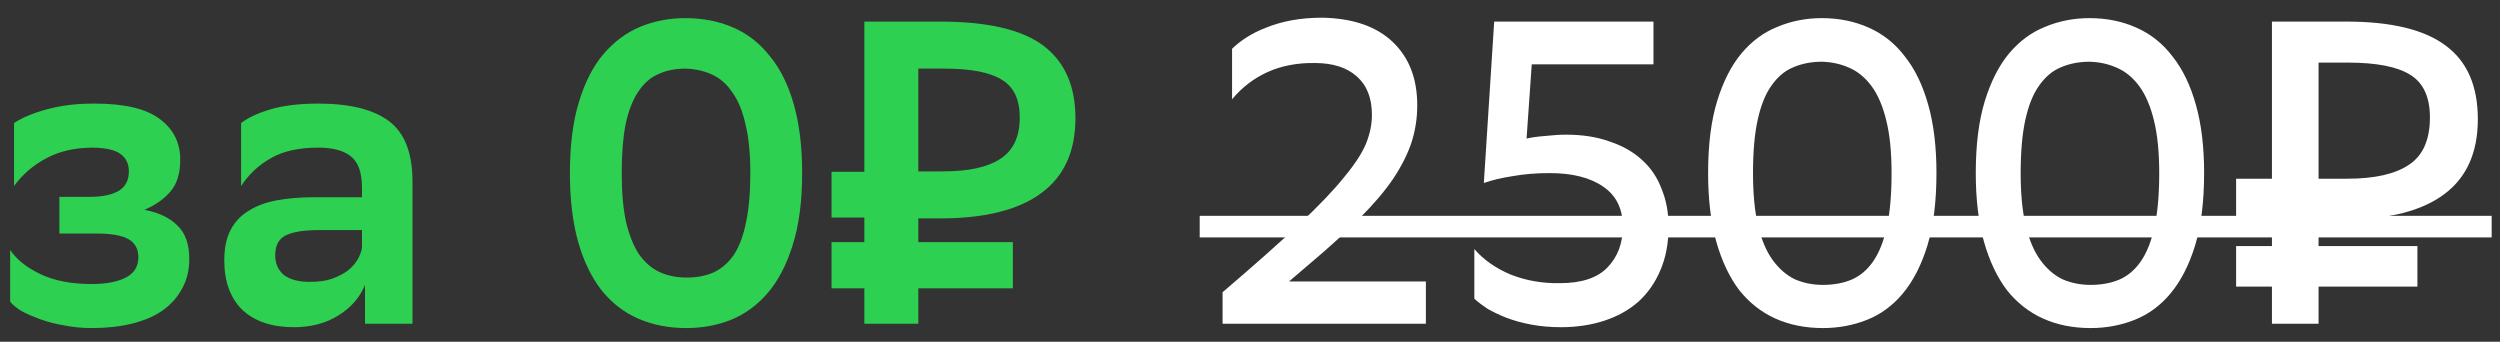
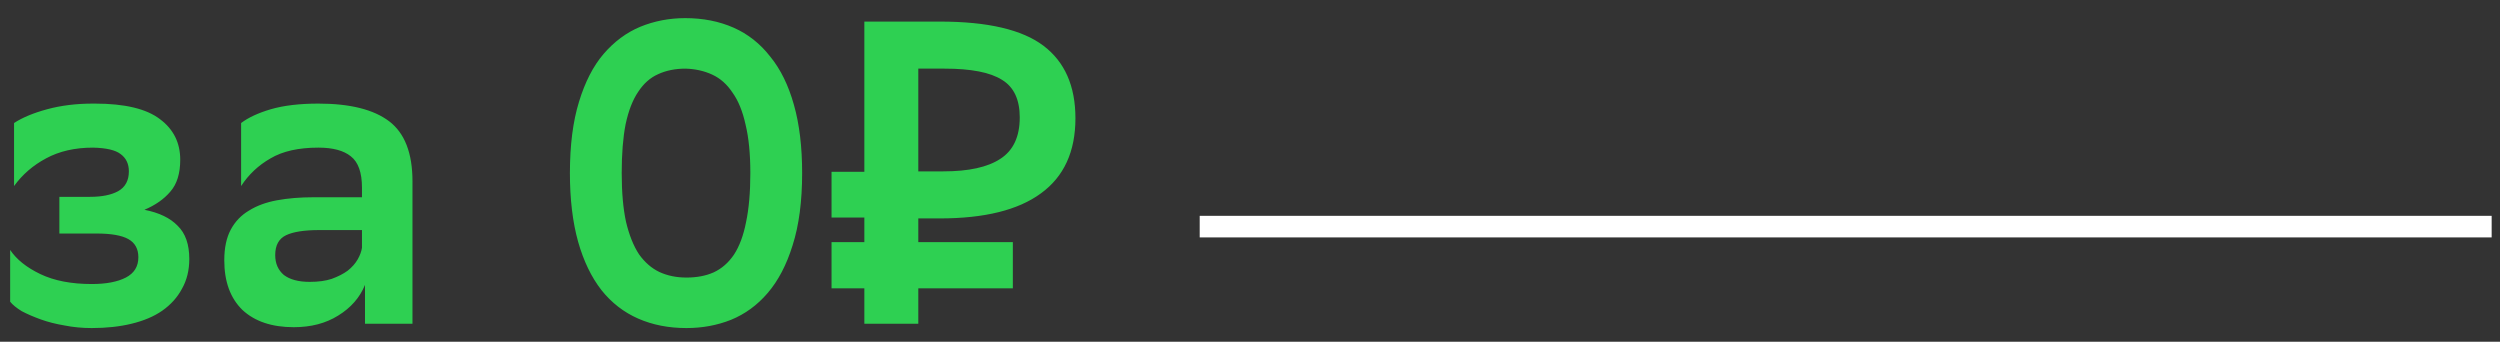
<svg xmlns="http://www.w3.org/2000/svg" width="139" height="19" viewBox="0 0 139 19" fill="none">
  <rect x="0" y="0" width="139" height="19" fill="#333333" stroke="none" />
-   <path d="M0.565 13.896C0.917 14.424 1.477 14.872 2.245 15.24C3.013 15.608 3.965 15.792 5.101 15.792C5.901 15.792 6.533 15.672 6.997 15.432C7.461 15.192 7.693 14.816 7.693 14.304C7.693 13.84 7.509 13.504 7.141 13.296C6.773 13.088 6.181 12.984 5.365 12.984H3.301V10.944H5.005C5.661 10.944 6.181 10.84 6.565 10.632C6.965 10.408 7.165 10.04 7.165 9.528C7.165 9.112 7.013 8.792 6.709 8.568C6.421 8.344 5.909 8.224 5.173 8.208C4.165 8.208 3.293 8.408 2.557 8.808C1.837 9.192 1.245 9.704 0.781 10.344V6.84C1.245 6.536 1.861 6.28 2.629 6.072C3.397 5.864 4.245 5.76 5.173 5.76H5.269C6.933 5.76 8.141 6.048 8.893 6.624C9.645 7.184 10.021 7.936 10.021 8.88C10.021 9.648 9.837 10.24 9.469 10.656C9.117 11.072 8.637 11.408 8.029 11.664C8.845 11.824 9.461 12.12 9.877 12.552C10.309 12.968 10.525 13.584 10.525 14.4C10.525 15.024 10.389 15.576 10.117 16.056C9.861 16.536 9.493 16.944 9.013 17.28C8.549 17.6 7.981 17.84 7.309 18C6.653 18.16 5.917 18.24 5.101 18.24C4.573 18.24 4.069 18.192 3.589 18.096C3.109 18.016 2.669 17.904 2.269 17.76C1.869 17.616 1.517 17.464 1.213 17.304C0.925 17.128 0.709 16.952 0.565 16.776V13.896ZM13.406 6.84C13.806 6.536 14.358 6.28 15.062 6.072C15.782 5.864 16.662 5.76 17.702 5.76C19.462 5.76 20.774 6.088 21.638 6.744C22.502 7.4 22.934 8.512 22.934 10.08V18H20.294V15.84C20.006 16.544 19.51 17.112 18.806 17.544C18.118 17.976 17.294 18.192 16.334 18.192C15.118 18.192 14.166 17.872 13.478 17.232C12.806 16.576 12.47 15.656 12.47 14.472C12.47 13.784 12.59 13.216 12.83 12.768C13.07 12.32 13.406 11.968 13.838 11.712C14.27 11.44 14.79 11.248 15.398 11.136C16.006 11.024 16.678 10.968 17.414 10.968H20.126V10.44C20.126 9.592 19.918 9.008 19.502 8.688C19.102 8.368 18.502 8.208 17.702 8.208C16.598 8.208 15.71 8.408 15.038 8.808C14.366 9.192 13.822 9.704 13.406 10.344V6.84ZM17.222 15.672C17.702 15.672 18.11 15.616 18.446 15.504C18.798 15.376 19.094 15.224 19.334 15.048C19.574 14.856 19.758 14.648 19.886 14.424C20.014 14.2 20.094 13.984 20.126 13.776V12.792H17.75C16.918 12.792 16.302 12.888 15.902 13.08C15.502 13.272 15.302 13.64 15.302 14.184C15.302 14.648 15.462 15.016 15.782 15.288C16.118 15.544 16.598 15.672 17.222 15.672ZM31.687 9.624C31.687 8.072 31.855 6.752 32.191 5.664C32.527 4.56 32.983 3.672 33.559 3C34.151 2.312 34.831 1.808 35.599 1.488C36.383 1.168 37.215 1.008 38.095 1.008C39.087 1.008 39.983 1.184 40.783 1.536C41.583 1.888 42.263 2.424 42.823 3.144C43.399 3.848 43.839 4.744 44.143 5.832C44.447 6.904 44.599 8.168 44.599 9.624C44.599 11.192 44.423 12.528 44.071 13.632C43.735 14.72 43.271 15.608 42.679 16.296C42.103 16.968 41.423 17.464 40.639 17.784C39.871 18.088 39.047 18.24 38.167 18.24C37.175 18.24 36.279 18.064 35.479 17.712C34.679 17.36 33.999 16.832 33.439 16.128C32.879 15.408 32.447 14.512 32.143 13.44C31.839 12.352 31.687 11.08 31.687 9.624ZM34.567 9.624C34.567 10.696 34.647 11.6 34.807 12.336C34.983 13.072 35.223 13.672 35.527 14.136C35.847 14.584 36.223 14.912 36.655 15.12C37.103 15.328 37.607 15.432 38.167 15.432C38.743 15.432 39.247 15.336 39.679 15.144C40.127 14.936 40.503 14.608 40.807 14.16C41.111 13.696 41.335 13.096 41.479 12.36C41.639 11.608 41.719 10.696 41.719 9.624C41.719 8.552 41.631 7.656 41.455 6.936C41.295 6.2 41.055 5.608 40.735 5.16C40.431 4.696 40.055 4.36 39.607 4.152C39.159 3.944 38.663 3.832 38.119 3.816C37.543 3.816 37.031 3.92 36.583 4.128C36.151 4.32 35.783 4.648 35.479 5.112C35.175 5.56 34.943 6.16 34.783 6.912C34.639 7.648 34.567 8.552 34.567 9.624ZM48.058 9.552V1.2H52.258C54.914 1.2 56.834 1.648 58.018 2.544C59.202 3.44 59.794 4.784 59.794 6.576C59.794 8.432 59.154 9.824 57.874 10.752C56.61 11.68 54.738 12.144 52.258 12.144H51.058V13.464H56.314V16.032H51.058V18H48.058V16.032H46.234V13.464H48.058V12.096H46.234V9.552H48.058ZM51.058 3.816V9.528H52.45C53.858 9.528 54.914 9.296 55.618 8.832C56.338 8.368 56.698 7.6 56.698 6.528C56.698 5.536 56.37 4.84 55.714 4.44C55.058 4.024 53.994 3.816 52.522 3.816H51.058Z" fill="#2ED052" />
-   <path d="M67.975 18V16.248C69.719 14.76 71.135 13.504 72.223 12.48C73.311 11.456 74.151 10.576 74.743 9.84C75.351 9.104 75.759 8.472 75.967 7.944C76.175 7.416 76.279 6.896 76.279 6.384C76.279 5.456 75.999 4.744 75.439 4.248C74.879 3.752 74.103 3.504 73.111 3.504C72.135 3.488 71.255 3.656 70.471 4.008C69.703 4.36 69.047 4.864 68.503 5.52V2.712C68.711 2.504 68.975 2.296 69.295 2.088C69.615 1.88 69.983 1.696 70.399 1.536C70.831 1.36 71.303 1.224 71.815 1.128C72.343 1.032 72.911 0.984 73.519 0.984C75.215 1.016 76.519 1.464 77.431 2.328C78.343 3.192 78.799 4.368 78.799 5.856C78.799 6.56 78.695 7.24 78.487 7.896C78.279 8.536 77.943 9.208 77.479 9.912C77.015 10.6 76.399 11.328 75.631 12.096C74.879 12.864 73.943 13.72 72.823 14.664L71.671 15.648H79.279V18H67.975ZM81.973 13.848C82.485 14.44 83.157 14.912 83.989 15.264C84.837 15.6 85.749 15.76 86.725 15.744C87.925 15.744 88.805 15.456 89.365 14.88C89.941 14.288 90.229 13.528 90.229 12.6C90.229 11.608 89.861 10.864 89.125 10.368C88.405 9.872 87.413 9.624 86.149 9.624C85.413 9.624 84.733 9.68 84.109 9.792C83.485 9.888 82.949 10.016 82.501 10.176L83.077 1.2H91.933V3.576H85.165L84.877 7.704C85.149 7.64 85.493 7.592 85.909 7.56C86.341 7.512 86.733 7.488 87.085 7.488C87.997 7.488 88.805 7.616 89.509 7.872C90.229 8.112 90.829 8.456 91.309 8.904C91.789 9.336 92.149 9.872 92.389 10.512C92.645 11.136 92.773 11.832 92.773 12.6C92.773 13.512 92.621 14.32 92.317 15.024C92.029 15.712 91.621 16.296 91.093 16.776C90.565 17.24 89.933 17.592 89.197 17.832C88.461 18.072 87.661 18.192 86.797 18.192C86.205 18.192 85.653 18.144 85.141 18.048C84.629 17.952 84.165 17.824 83.749 17.664C83.349 17.504 82.997 17.336 82.693 17.16C82.405 16.968 82.165 16.784 81.973 16.608V13.848ZM94.971 9.624C94.971 8.04 95.139 6.704 95.475 5.616C95.811 4.528 96.259 3.648 96.819 2.976C97.395 2.288 98.067 1.792 98.835 1.488C99.603 1.168 100.419 1.008 101.283 1.008C102.243 1.008 103.115 1.184 103.899 1.536C104.699 1.888 105.371 2.424 105.915 3.144C106.475 3.848 106.907 4.744 107.211 5.832C107.515 6.904 107.667 8.168 107.667 9.624C107.667 11.208 107.499 12.552 107.163 13.656C106.827 14.744 106.371 15.632 105.795 16.32C105.235 16.992 104.571 17.48 103.803 17.784C103.035 18.088 102.219 18.24 101.355 18.24C100.379 18.24 99.499 18.064 98.715 17.712C97.931 17.36 97.259 16.832 96.699 16.128C96.155 15.408 95.731 14.512 95.427 13.44C95.123 12.352 94.971 11.08 94.971 9.624ZM97.467 9.624C97.467 10.792 97.563 11.776 97.755 12.576C97.947 13.36 98.219 13.992 98.571 14.472C98.923 14.952 99.331 15.304 99.795 15.528C100.275 15.736 100.795 15.84 101.355 15.84C101.947 15.84 102.475 15.744 102.939 15.552C103.419 15.344 103.819 15.008 104.139 14.544C104.475 14.064 104.731 13.424 104.907 12.624C105.083 11.824 105.171 10.824 105.171 9.624C105.171 8.472 105.075 7.504 104.883 6.72C104.691 5.92 104.419 5.28 104.067 4.8C103.715 4.32 103.299 3.976 102.819 3.768C102.355 3.56 101.851 3.448 101.307 3.432C100.715 3.432 100.179 3.536 99.699 3.744C99.235 3.936 98.835 4.272 98.499 4.752C98.163 5.216 97.907 5.848 97.731 6.648C97.555 7.432 97.467 8.424 97.467 9.624ZM109.853 9.624C109.853 8.04 110.021 6.704 110.357 5.616C110.693 4.528 111.141 3.648 111.701 2.976C112.277 2.288 112.949 1.792 113.717 1.488C114.485 1.168 115.301 1.008 116.165 1.008C117.125 1.008 117.997 1.184 118.781 1.536C119.581 1.888 120.253 2.424 120.797 3.144C121.357 3.848 121.789 4.744 122.093 5.832C122.397 6.904 122.549 8.168 122.549 9.624C122.549 11.208 122.381 12.552 122.045 13.656C121.709 14.744 121.253 15.632 120.677 16.32C120.117 16.992 119.453 17.48 118.685 17.784C117.917 18.088 117.101 18.24 116.237 18.24C115.261 18.24 114.381 18.064 113.597 17.712C112.813 17.36 112.141 16.832 111.581 16.128C111.037 15.408 110.613 14.512 110.309 13.44C110.005 12.352 109.853 11.08 109.853 9.624ZM112.349 9.624C112.349 10.792 112.445 11.776 112.637 12.576C112.829 13.36 113.101 13.992 113.453 14.472C113.805 14.952 114.213 15.304 114.677 15.528C115.157 15.736 115.677 15.84 116.237 15.84C116.829 15.84 117.357 15.744 117.821 15.552C118.301 15.344 118.701 15.008 119.021 14.544C119.357 14.064 119.613 13.424 119.789 12.624C119.965 11.824 120.053 10.824 120.053 9.624C120.053 8.472 119.957 7.504 119.765 6.72C119.573 5.92 119.301 5.28 118.949 4.8C118.597 4.32 118.181 3.976 117.701 3.768C117.237 3.56 116.733 3.448 116.189 3.432C115.597 3.432 115.061 3.536 114.581 3.744C114.117 3.936 113.717 4.272 113.381 4.752C113.045 5.216 112.789 5.848 112.613 6.648C112.437 7.432 112.349 8.424 112.349 9.624ZM126.32 9.936V1.2H130.448C132.96 1.2 134.808 1.648 135.992 2.544C137.176 3.424 137.768 4.784 137.768 6.624C137.768 8.48 137.144 9.872 135.896 10.8C134.648 11.728 132.832 12.192 130.448 12.192H128.912V13.68H134.408V15.936H128.912V18H126.32V15.936H124.328V13.68H126.32V12.168H124.328V9.936H126.32ZM128.912 3.48V9.936H130.52C132.024 9.936 133.16 9.68 133.928 9.168C134.712 8.656 135.104 7.776 135.104 6.528C135.104 5.392 134.736 4.6 134 4.152C133.28 3.704 132.12 3.48 130.52 3.48H128.912Z" fill="white" />
+   <path d="M0.565 13.896C0.917 14.424 1.477 14.872 2.245 15.24C3.013 15.608 3.965 15.792 5.101 15.792C5.901 15.792 6.533 15.672 6.997 15.432C7.461 15.192 7.693 14.816 7.693 14.304C7.693 13.84 7.509 13.504 7.141 13.296C6.773 13.088 6.181 12.984 5.365 12.984H3.301V10.944H5.005C5.661 10.944 6.181 10.84 6.565 10.632C6.965 10.408 7.165 10.04 7.165 9.528C7.165 9.112 7.013 8.792 6.709 8.568C6.421 8.344 5.909 8.224 5.173 8.208C4.165 8.208 3.293 8.408 2.557 8.808C1.837 9.192 1.245 9.704 0.781 10.344V6.84C1.245 6.536 1.861 6.28 2.629 6.072C3.397 5.864 4.245 5.76 5.173 5.76H5.269C6.933 5.76 8.141 6.048 8.893 6.624C9.645 7.184 10.021 7.936 10.021 8.88C10.021 9.648 9.837 10.24 9.469 10.656C9.117 11.072 8.637 11.408 8.029 11.664C8.845 11.824 9.461 12.12 9.877 12.552C10.309 12.968 10.525 13.584 10.525 14.4C10.525 15.024 10.389 15.576 10.117 16.056C9.861 16.536 9.493 16.944 9.013 17.28C8.549 17.6 7.981 17.84 7.309 18C6.653 18.16 5.917 18.24 5.101 18.24C4.573 18.24 4.069 18.192 3.589 18.096C3.109 18.016 2.669 17.904 2.269 17.76C1.869 17.616 1.517 17.464 1.213 17.304C0.925 17.128 0.709 16.952 0.565 16.776V13.896ZM13.406 6.84C13.806 6.536 14.358 6.28 15.062 6.072C15.782 5.864 16.662 5.76 17.702 5.76C19.462 5.76 20.774 6.088 21.638 6.744C22.502 7.4 22.934 8.512 22.934 10.08V18H20.294V15.84C20.006 16.544 19.51 17.112 18.806 17.544C18.118 17.976 17.294 18.192 16.334 18.192C15.118 18.192 14.166 17.872 13.478 17.232C12.806 16.576 12.47 15.656 12.47 14.472C12.47 13.784 12.59 13.216 12.83 12.768C13.07 12.32 13.406 11.968 13.838 11.712C14.27 11.44 14.79 11.248 15.398 11.136C16.006 11.024 16.678 10.968 17.414 10.968H20.126V10.44C20.126 9.592 19.918 9.008 19.502 8.688C19.102 8.368 18.502 8.208 17.702 8.208C16.598 8.208 15.71 8.408 15.038 8.808C14.366 9.192 13.822 9.704 13.406 10.344V6.84ZM17.222 15.672C17.702 15.672 18.11 15.616 18.446 15.504C18.798 15.376 19.094 15.224 19.334 15.048C19.574 14.856 19.758 14.648 19.886 14.424C20.014 14.2 20.094 13.984 20.126 13.776V12.792H17.75C16.918 12.792 16.302 12.888 15.902 13.08C15.502 13.272 15.302 13.64 15.302 14.184C15.302 14.648 15.462 15.016 15.782 15.288C16.118 15.544 16.598 15.672 17.222 15.672ZM31.687 9.624C31.687 8.072 31.855 6.752 32.191 5.664C32.527 4.56 32.983 3.672 33.559 3C34.151 2.312 34.831 1.808 35.599 1.488C36.383 1.168 37.215 1.008 38.095 1.008C39.087 1.008 39.983 1.184 40.783 1.536C41.583 1.888 42.263 2.424 42.823 3.144C43.399 3.848 43.839 4.744 44.143 5.832C44.447 6.904 44.599 8.168 44.599 9.624C44.599 11.192 44.423 12.528 44.071 13.632C43.735 14.72 43.271 15.608 42.679 16.296C42.103 16.968 41.423 17.464 40.639 17.784C39.871 18.088 39.047 18.24 38.167 18.24C37.175 18.24 36.279 18.064 35.479 17.712C34.679 17.36 33.999 16.832 33.439 16.128C32.879 15.408 32.447 14.512 32.143 13.44C31.839 12.352 31.687 11.08 31.687 9.624ZM34.567 9.624C34.567 10.696 34.647 11.6 34.807 12.336C34.983 13.072 35.223 13.672 35.527 14.136C35.847 14.584 36.223 14.912 36.655 15.12C37.103 15.328 37.607 15.432 38.167 15.432C38.743 15.432 39.247 15.336 39.679 15.144C40.127 14.936 40.503 14.608 40.807 14.16C41.111 13.696 41.335 13.096 41.479 12.36C41.639 11.608 41.719 10.696 41.719 9.624C41.719 8.552 41.631 7.656 41.455 6.936C41.295 6.2 41.055 5.608 40.735 5.16C40.431 4.696 40.055 4.36 39.607 4.152C39.159 3.944 38.663 3.832 38.119 3.816C37.543 3.816 37.031 3.92 36.583 4.128C36.151 4.32 35.783 4.648 35.479 5.112C35.175 5.56 34.943 6.16 34.783 6.912C34.639 7.648 34.567 8.552 34.567 9.624ZM48.058 9.552V1.2H52.258C54.914 1.2 56.834 1.648 58.018 2.544C59.202 3.44 59.794 4.784 59.794 6.576C59.794 8.432 59.154 9.824 57.874 10.752C56.61 11.68 54.738 12.144 52.258 12.144H51.058V13.464H56.314V16.032H51.058V18H48.058V16.032H46.234V13.464H48.058V12.096H46.234V9.552H48.058ZM51.058 3.816V9.528H52.45C53.858 9.528 54.914 9.296 55.618 8.832C56.338 8.368 56.698 7.6 56.698 6.528C56.698 5.536 56.37 4.84 55.714 4.44C55.058 4.024 53.994 3.816 52.522 3.816H51.058" fill="#2ED052" />
  <path d="M66.703 12H138.536V13.2H66.703V12Z" fill="white" />
</svg>